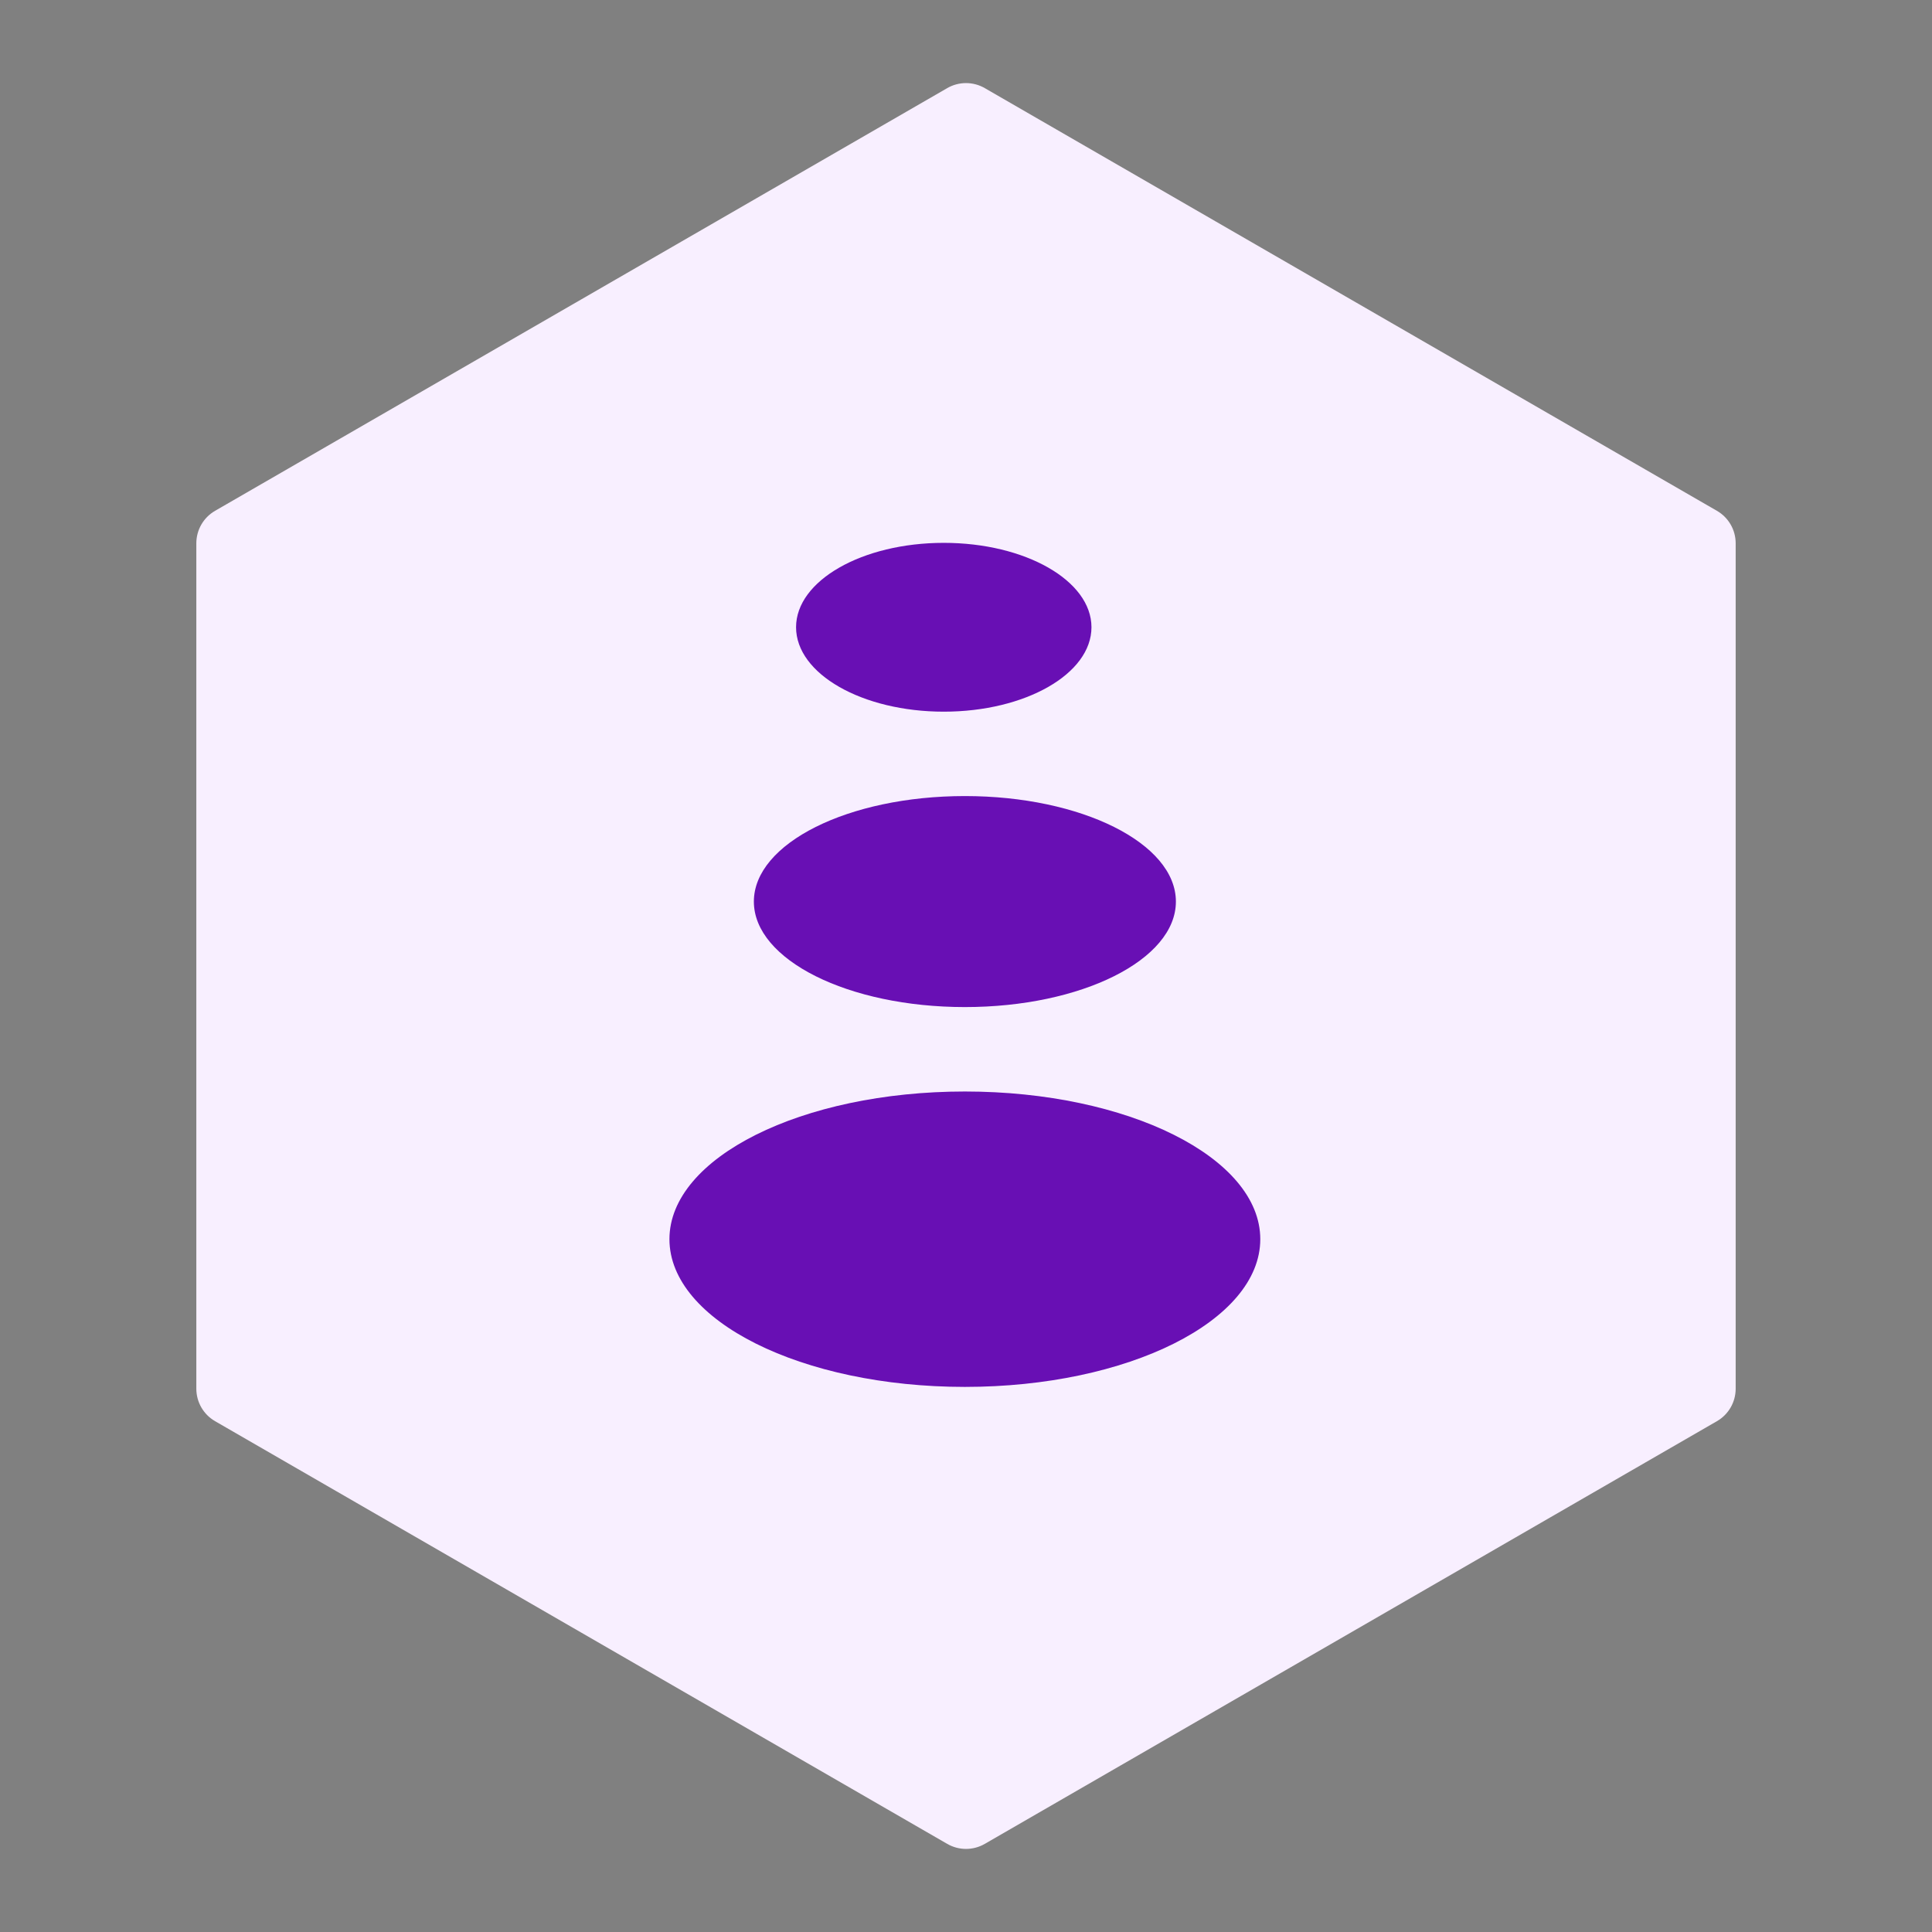
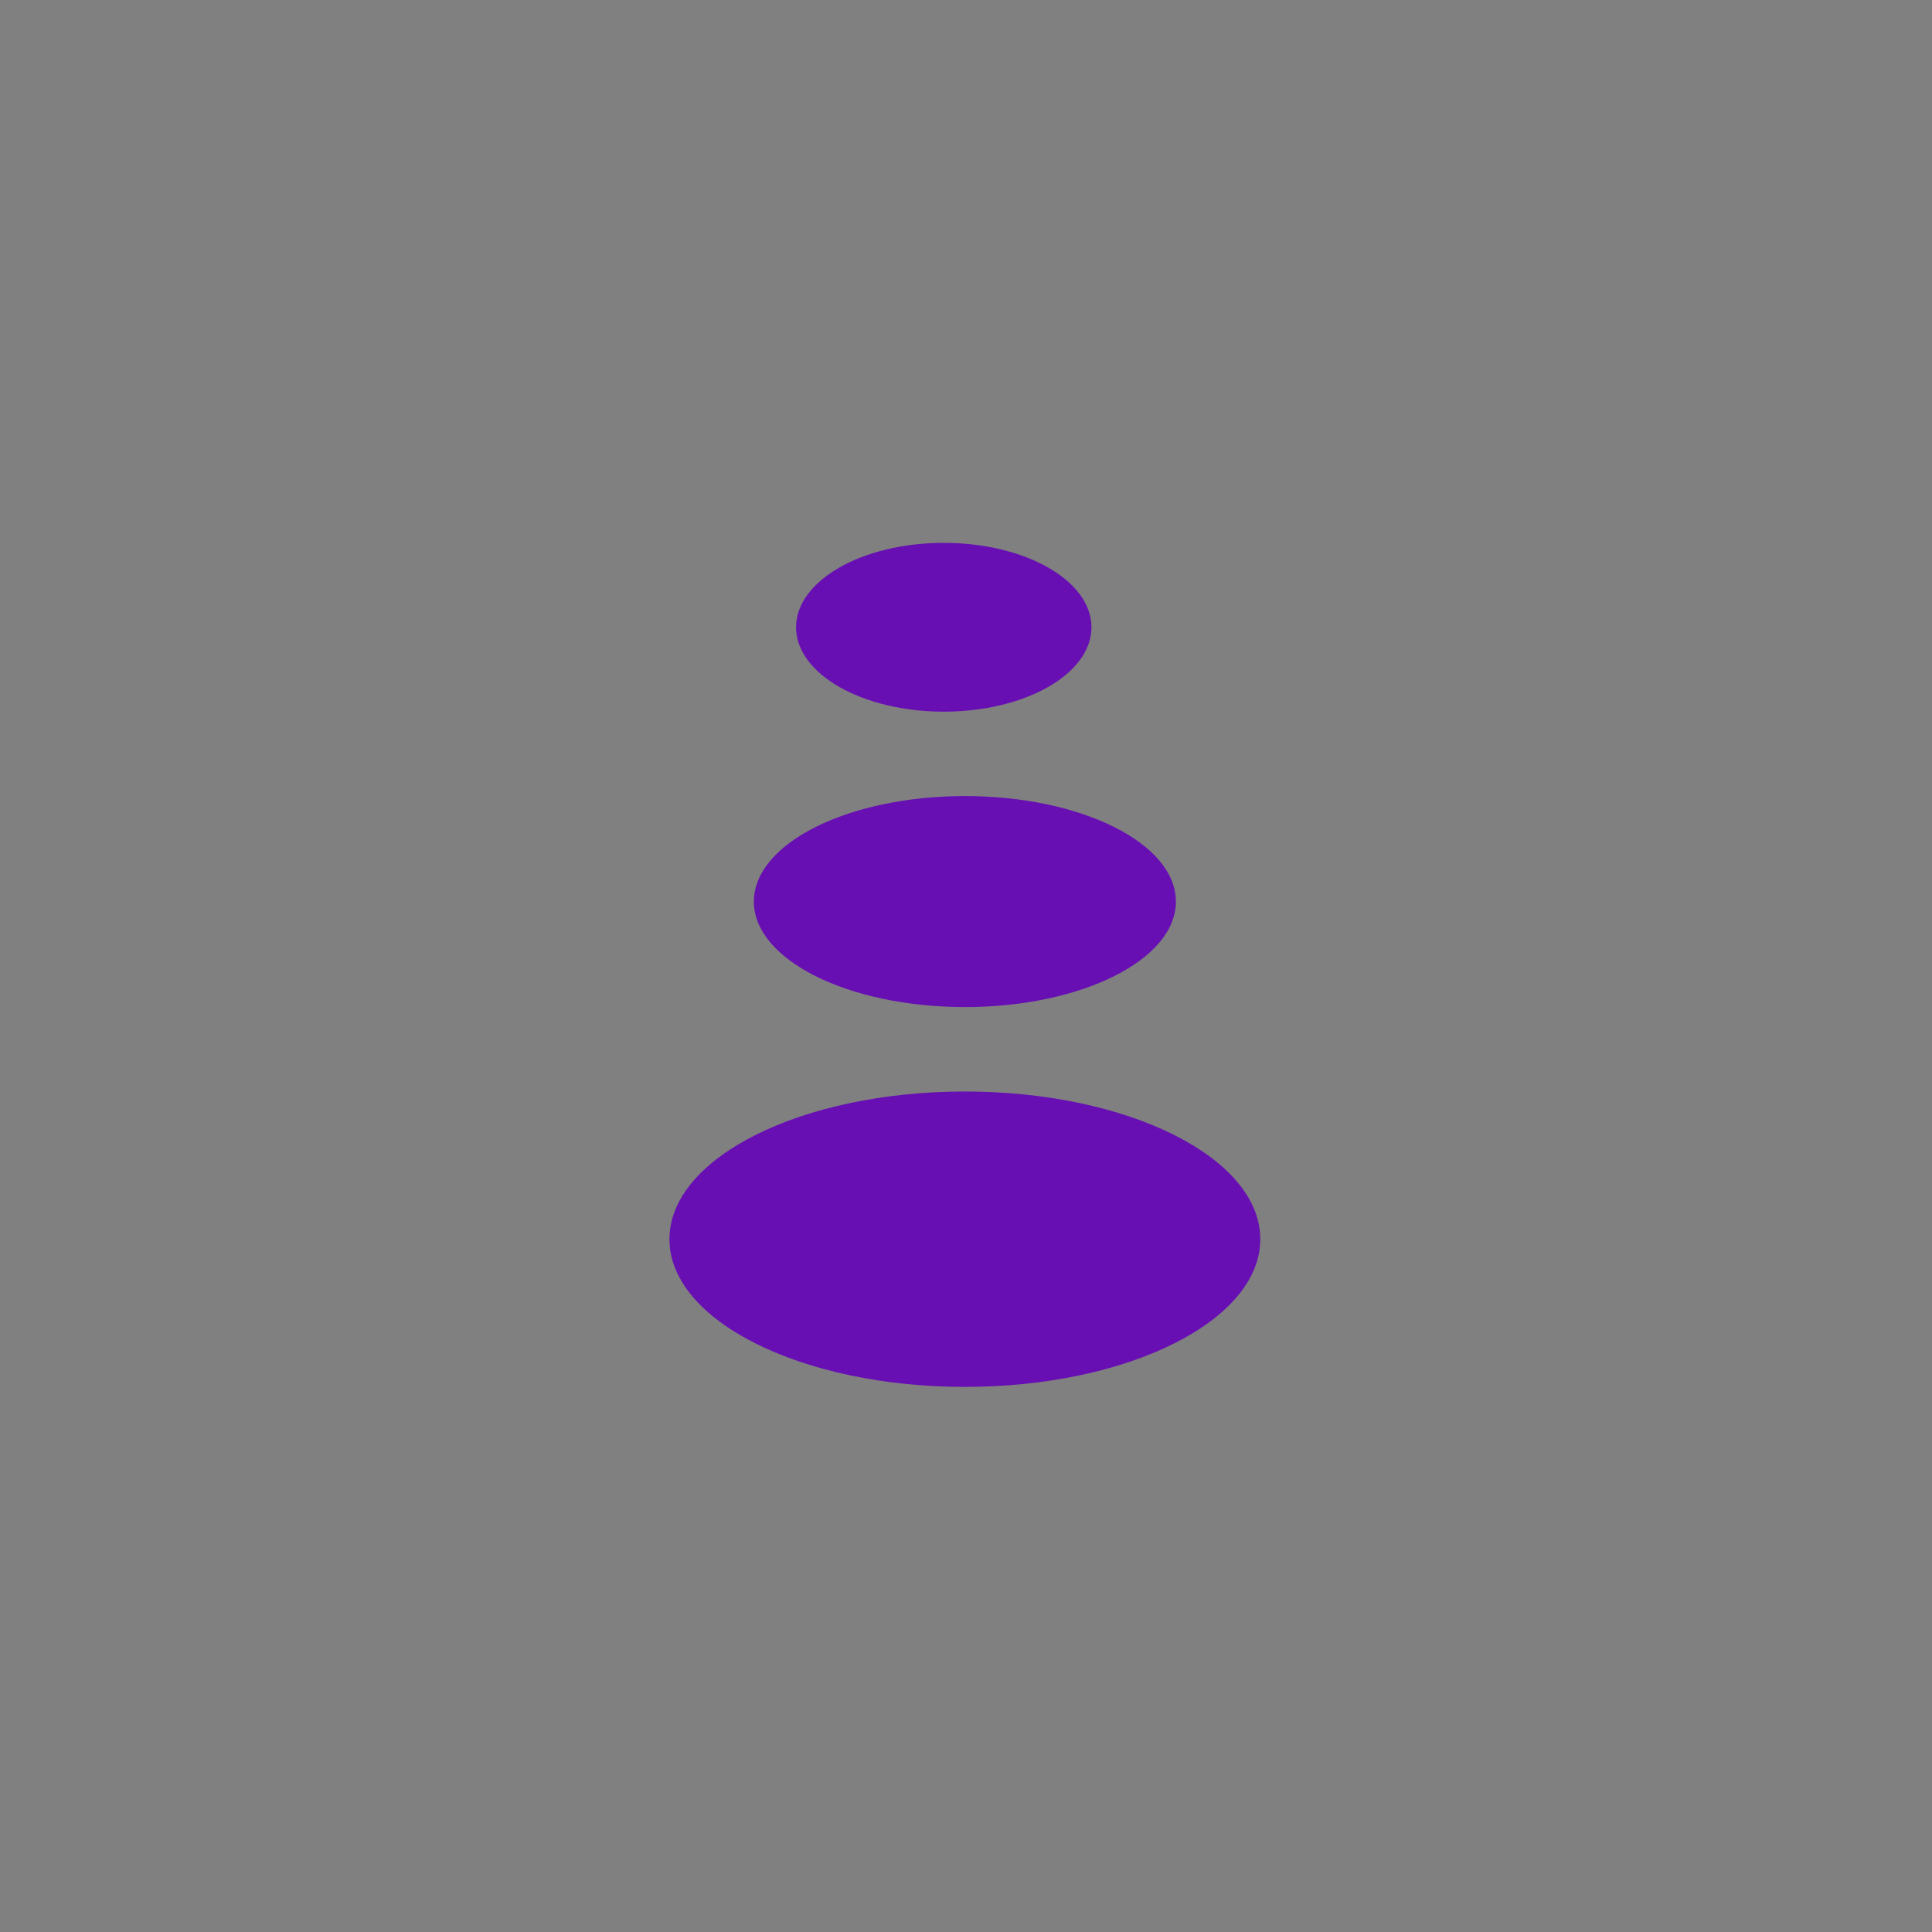
<svg xmlns="http://www.w3.org/2000/svg" width="50" height="50" viewBox="0 0 50 50" fill="none">
  <rect x="0" y="0" width="50" height="50" fill="#808080" stroke="none" />
  <g clip-path="url(#clip0_1089_37725)">
-     <path d="M24.515 2.28C24.815 2.107 25.185 2.107 25.485 2.28L44.434 13.22C44.734 13.393 44.919 13.713 44.919 14.06V35.94C44.919 36.287 44.734 36.607 44.434 36.78L25.485 47.72C25.185 47.893 24.815 47.893 24.515 47.72L5.566 36.78C5.266 36.607 5.081 36.287 5.081 35.94V14.06C5.081 13.713 5.266 13.393 5.566 13.22L24.515 2.28Z" fill="#F8EFFF" />
    <path d="M32.616 32.07C32.616 34.182 29.193 35.893 24.971 35.893C20.748 35.893 17.325 34.182 17.325 32.07C17.325 29.959 20.748 28.248 24.971 28.248C29.193 28.248 32.616 29.959 32.616 32.07Z" fill="#680FB4" />
    <path d="M30.432 23.333C30.432 24.841 27.987 26.063 24.971 26.063C21.955 26.063 19.51 24.841 19.51 23.333C19.51 21.825 21.955 20.602 24.971 20.602C27.987 20.602 30.432 21.825 30.432 23.333Z" fill="#680FB4" />
    <path d="M28.247 16.233C28.247 17.44 26.536 18.418 24.425 18.418C22.313 18.418 20.602 17.44 20.602 16.233C20.602 15.027 22.313 14.049 24.425 14.049C26.536 14.049 28.247 15.027 28.247 16.233Z" fill="#680FB4" />
  </g>
  <defs>
    <clipPath id="clip0_1089_37725">
      <rect width="50" height="50" fill="white" />
    </clipPath>
  </defs>
</svg>